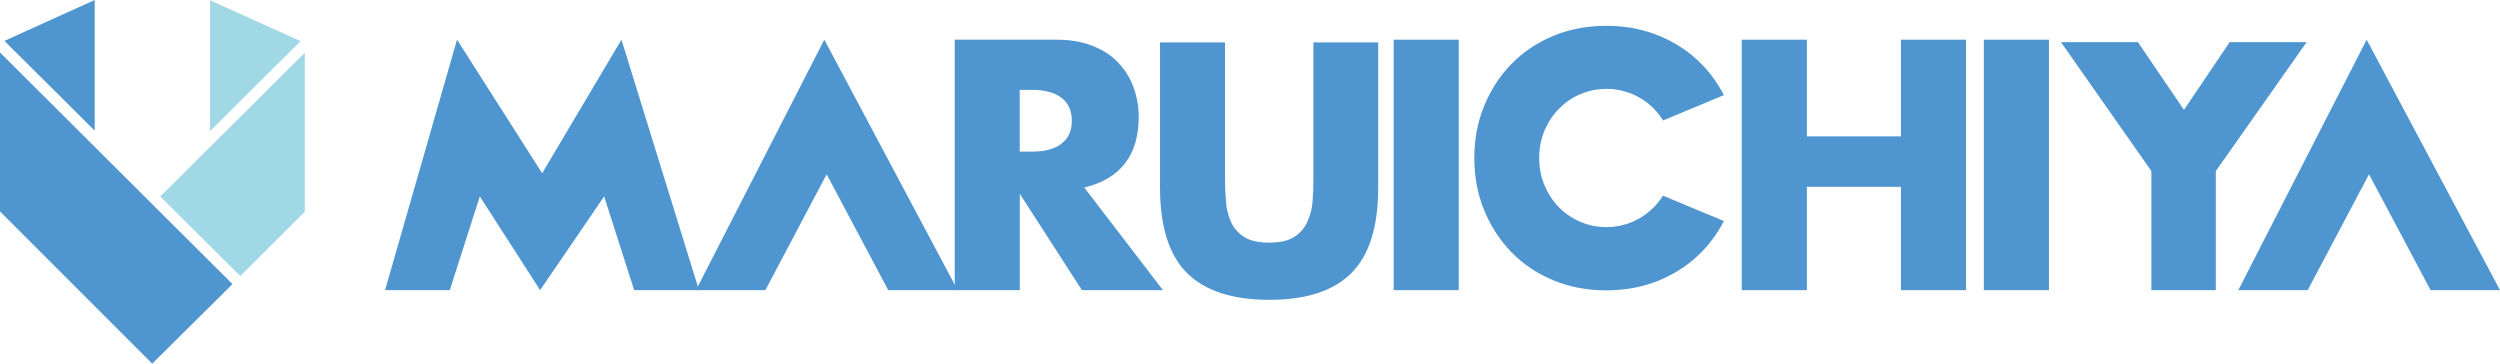
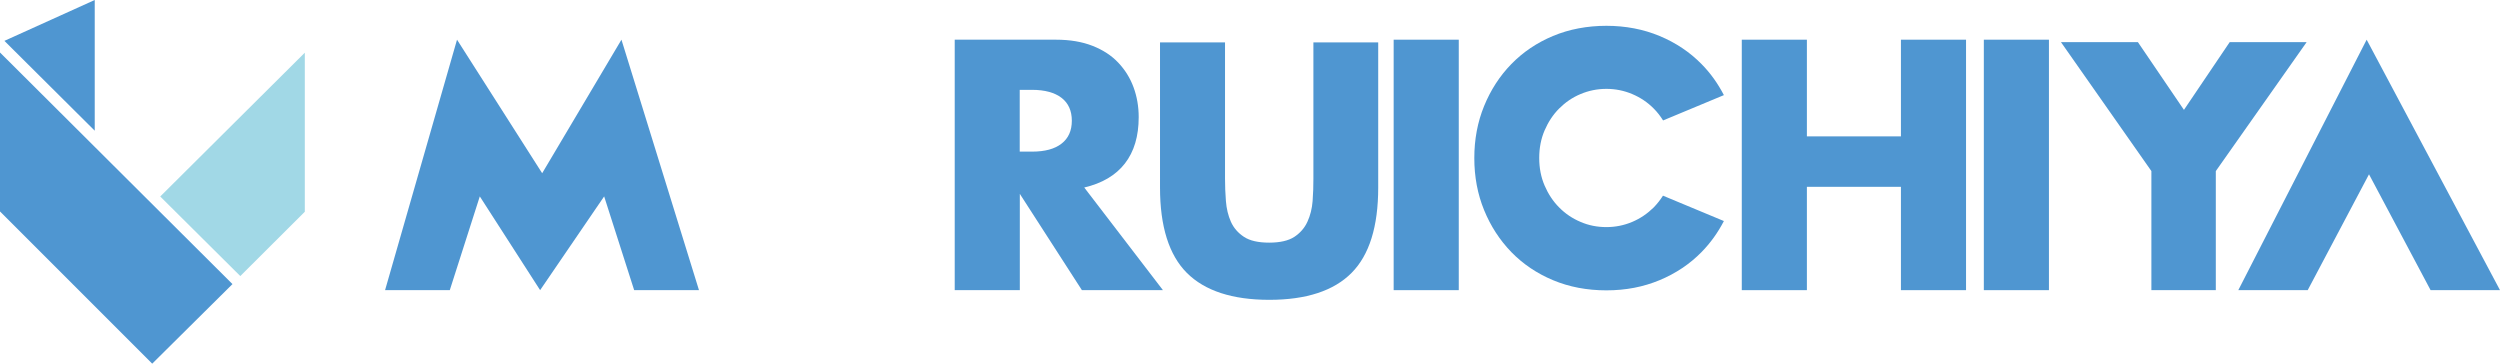
<svg xmlns="http://www.w3.org/2000/svg" id="_レイヤー_2" data-name="レイヤー_2" viewBox="0 0 255.73 37.2">
  <defs>
    <style>
      .cls-1 {
        fill: #a1d8e6;
      }

      .cls-2 {
        fill: #4f96d1;
      }
    </style>
  </defs>
  <g id="_レイヤー_1-2" data-name="レイヤー_1">
    <g>
      <polygon class="cls-2" points="15.57 37.2 0 21.63 0 5.37 23.78 29.06 15.57 37.2" />
      <polygon class="cls-2" points=".45 4.18 9.69 13.37 9.69 0 .45 4.18" />
-       <polygon class="cls-1" points="30.74 4.21 21.49 13.4 21.49 .03 30.74 4.21" />
      <polygon class="cls-1" points="31.18 5.39 16.39 20.1 24.58 28.24 31.18 21.66 31.18 5.39" />
    </g>
    <g>
      <path class="cls-2" d="M39.39,29.68l7.36-25.62,8.71,13.66,8.11-13.66,7.93,25.62h-6.63l-3.07-9.59-6.55,9.59-6.17-9.59-3.07,9.59h-6.63Z" />
      <path class="cls-2" d="M118.96,29.68h-8.29l-6.35-9.85v9.85h-6.66V4.06h10.36c1.43,0,2.67.21,3.74.63s1.94.99,2.63,1.72c.69.73,1.21,1.56,1.56,2.51.35.95.53,1.97.53,3.06,0,1.95-.47,3.53-1.41,4.74-.94,1.21-2.33,2.03-4.16,2.46l8.05,10.5ZM104.31,15.51h1.26c1.31,0,2.32-.27,3.02-.82.7-.54,1.05-1.33,1.05-2.34s-.35-1.8-1.05-2.34c-.7-.54-1.71-.82-3.02-.82h-1.26v6.32Z" />
-       <path class="cls-2" d="M125.31,4.34v13.93c0,.75.03,1.51.09,2.29.06.78.23,1.49.51,2.12.28.63.73,1.15,1.34,1.55.61.4,1.47.59,2.58.59s1.97-.2,2.57-.59c.6-.4,1.05-.91,1.34-1.55.29-.63.47-1.34.53-2.12.06-.78.08-1.55.08-2.29V4.34h6.63v14.85c0,3.99-.91,6.9-2.73,8.73-1.82,1.83-4.63,2.75-8.41,2.75s-6.59-.92-8.43-2.75c-1.83-1.83-2.75-4.75-2.75-8.73V4.34h6.66Z" />
+       <path class="cls-2" d="M125.31,4.34v13.93c0,.75.03,1.51.09,2.29.06.78.23,1.49.51,2.12.28.63.73,1.15,1.34,1.55.61.4,1.47.59,2.58.59s1.97-.2,2.57-.59c.6-.4,1.05-.91,1.34-1.55.29-.63.47-1.34.53-2.12.06-.78.08-1.55.08-2.29V4.34h6.63v14.85c0,3.99-.91,6.9-2.73,8.73-1.82,1.83-4.63,2.75-8.41,2.75s-6.59-.92-8.43-2.75c-1.83-1.83-2.75-4.75-2.75-8.73V4.34Z" />
      <path class="cls-2" d="M184.83,13.95h9.62V4.06h6.66v25.62h-6.66v-10.57h-9.62v10.57h-6.66V4.06h6.66v9.89Z" />
      <path class="cls-2" d="M170.12,20c-.28.44-.6.85-.96,1.22-.64.63-1.37,1.13-2.2,1.48-.83.35-1.71.53-2.64.53s-1.81-.17-2.64-.53c-.83-.35-1.56-.84-2.19-1.48-.63-.63-1.12-1.38-1.49-2.24-.37-.86-.55-1.8-.55-2.82s.18-1.96.55-2.82c.37-.86.86-1.61,1.49-2.24.63-.63,1.35-1.13,2.19-1.48.83-.35,1.71-.53,2.64-.53s1.81.18,2.64.53c.83.35,1.57.84,2.2,1.48.37.37.68.77.96,1.22l6.22-2.59c-.61-1.18-1.37-2.25-2.29-3.18-1.2-1.22-2.63-2.18-4.29-2.87-1.66-.69-3.48-1.04-5.44-1.04s-3.81.35-5.46,1.04c-1.65.69-3.07,1.65-4.26,2.87-1.19,1.22-2.12,2.66-2.79,4.3-.67,1.64-1,3.41-1,5.32s.33,3.68,1,5.32c.67,1.64,1.6,3.07,2.79,4.3,1.19,1.22,2.61,2.18,4.26,2.87,1.65.69,3.47,1.04,5.46,1.04s3.78-.35,5.44-1.04c1.66-.69,3.09-1.65,4.29-2.87.92-.94,1.68-2,2.29-3.18l-6.22-2.59Z" />
-       <polygon class="cls-2" points="78.29 29.68 84.56 17.83 90.86 29.68 97.96 29.68 84.32 4.06 71.19 29.68 78.29 29.68" />
      <polygon class="cls-2" points="236.06 29.68 242.33 17.83 248.63 29.68 255.73 29.68 242.09 4.06 228.96 29.68 236.06 29.68" />
      <rect class="cls-2" x="202.93" y="4.06" width="6.66" height="25.62" />
      <rect class="cls-2" x="142.56" y="4.06" width="6.66" height="25.62" />
      <path class="cls-2" d="M220.07,17.5l-9.25-13.19h7.87l4.71,6.93,4.68-6.93h7.87l-9.29,13.19v12.18h-6.59v-12.18Z" />
    </g>
  </g>
</svg>